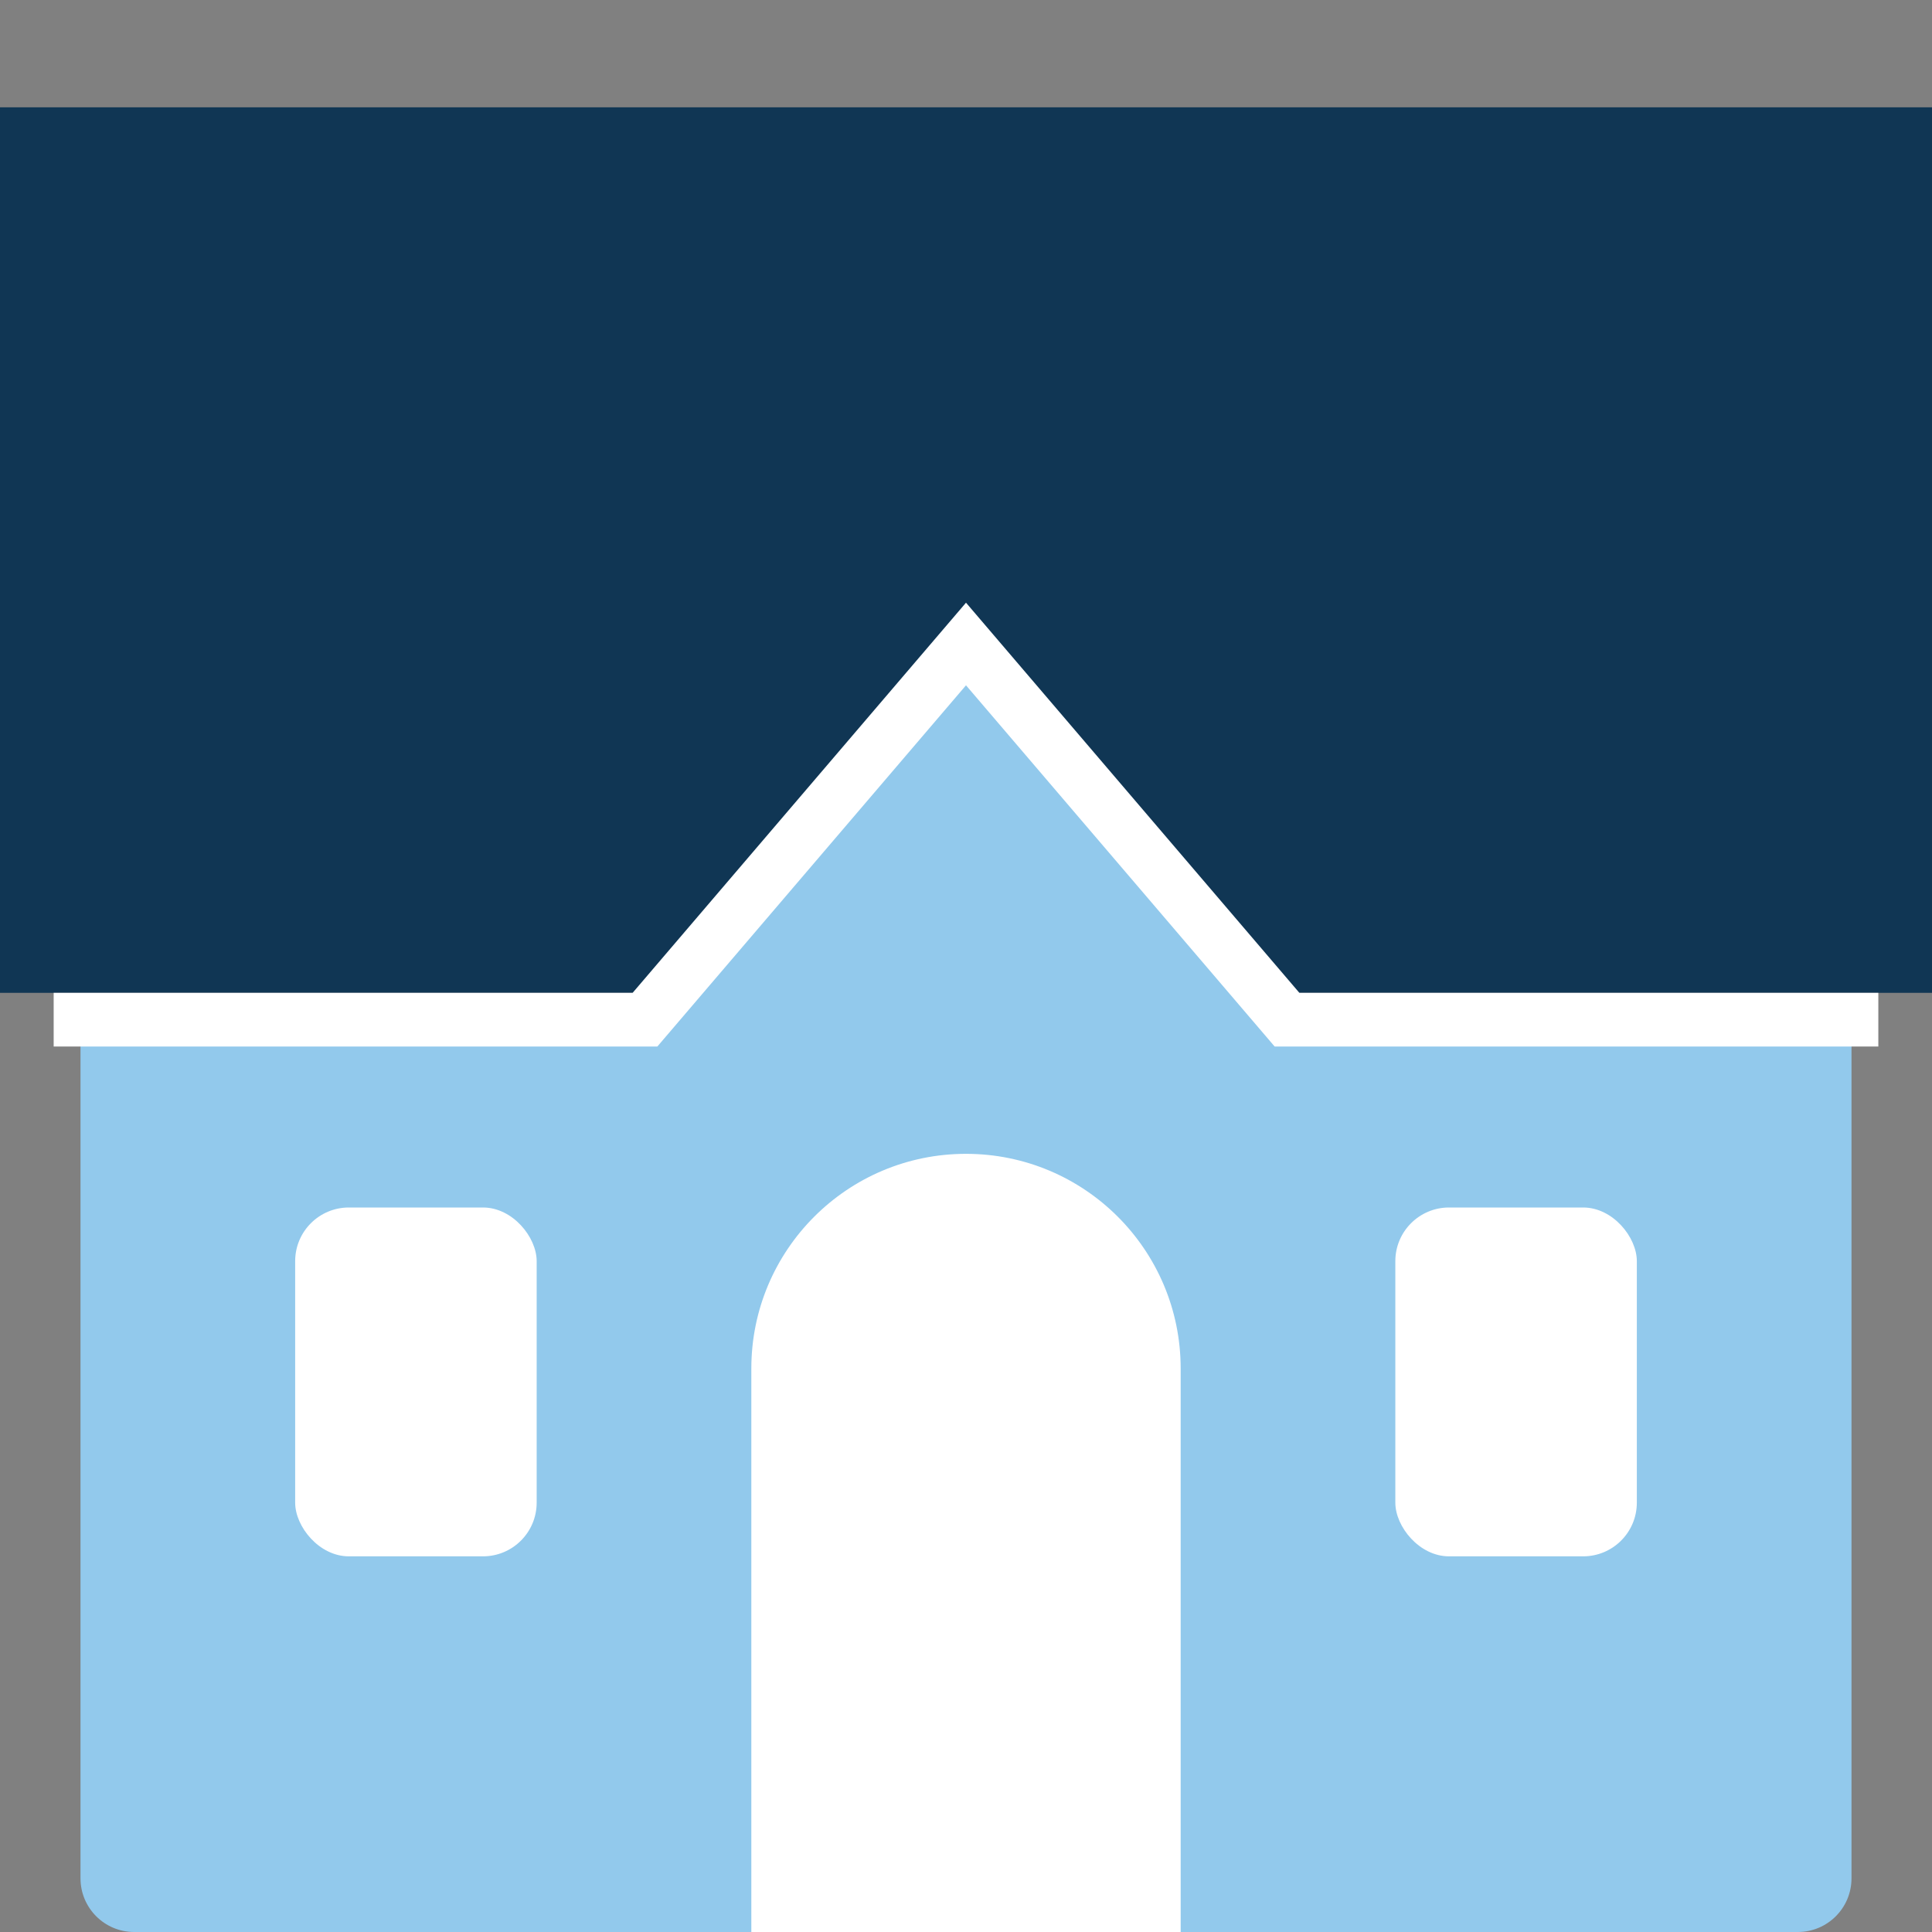
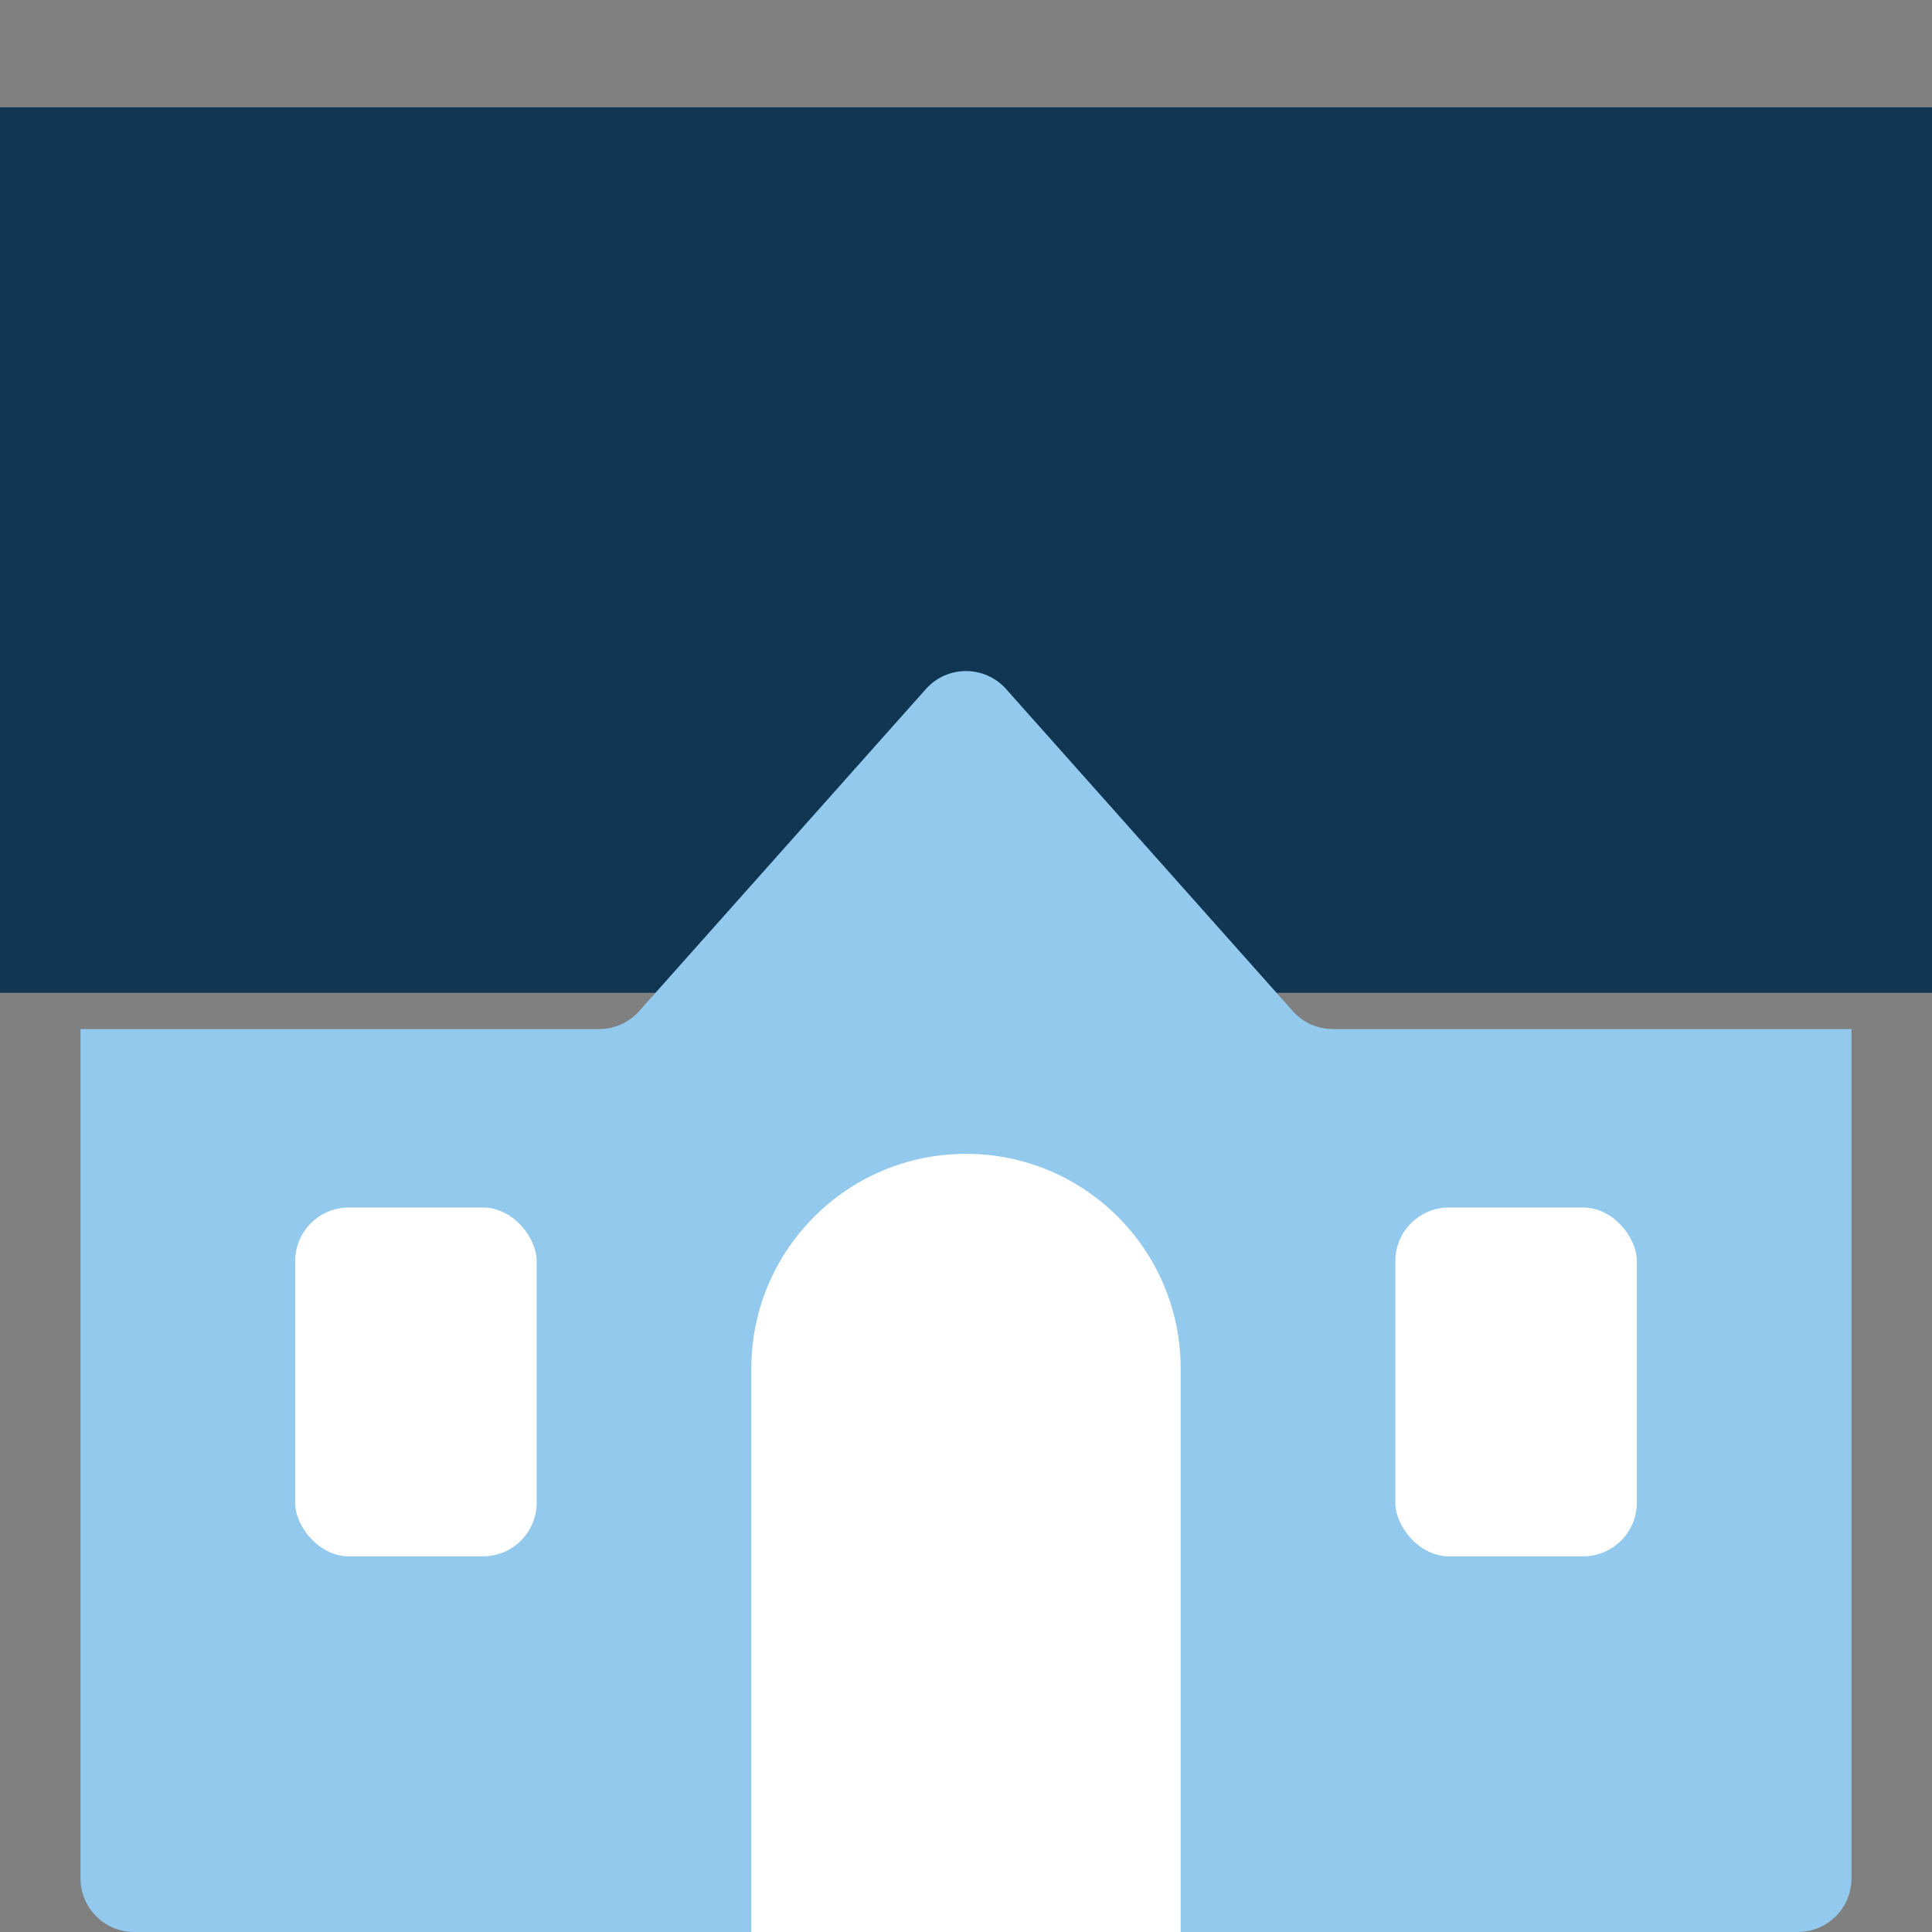
<svg xmlns="http://www.w3.org/2000/svg" width="72" height="72" viewBox="0 0 72 72" fill="none">
  <rect x="0" y="0" width="72" height="72" fill="#808080" stroke="none" />
  <path d="M0 4H72V37H47.188L36 25.083L25 37H0V4Z" fill="#103654" />
  <path d="M3 38.35H22.328C22.899 38.35 23.443 38.107 23.822 37.68L34.506 25.678C35.302 24.785 36.698 24.785 37.494 25.678L48.178 37.68C48.557 38.107 49.101 38.35 49.672 38.35H69V70C69 71.105 68.105 72 67 72H5C3.895 72 3 71.105 3 70V38.35Z" fill="#92C9EC" />
  <rect x="52" y="45" width="9" height="13" rx="2" fill="white" />
  <rect x="11" y="45" width="9" height="13" rx="2" fill="white" />
  <path d="M28 51C28 46.582 31.582 43 36 43C40.418 43 44 46.582 44 51V72H28V51Z" fill="white" />
-   <path d="M2 38H24.037L36 24L47.963 38H70" stroke="white" stroke-width="2" />
</svg>